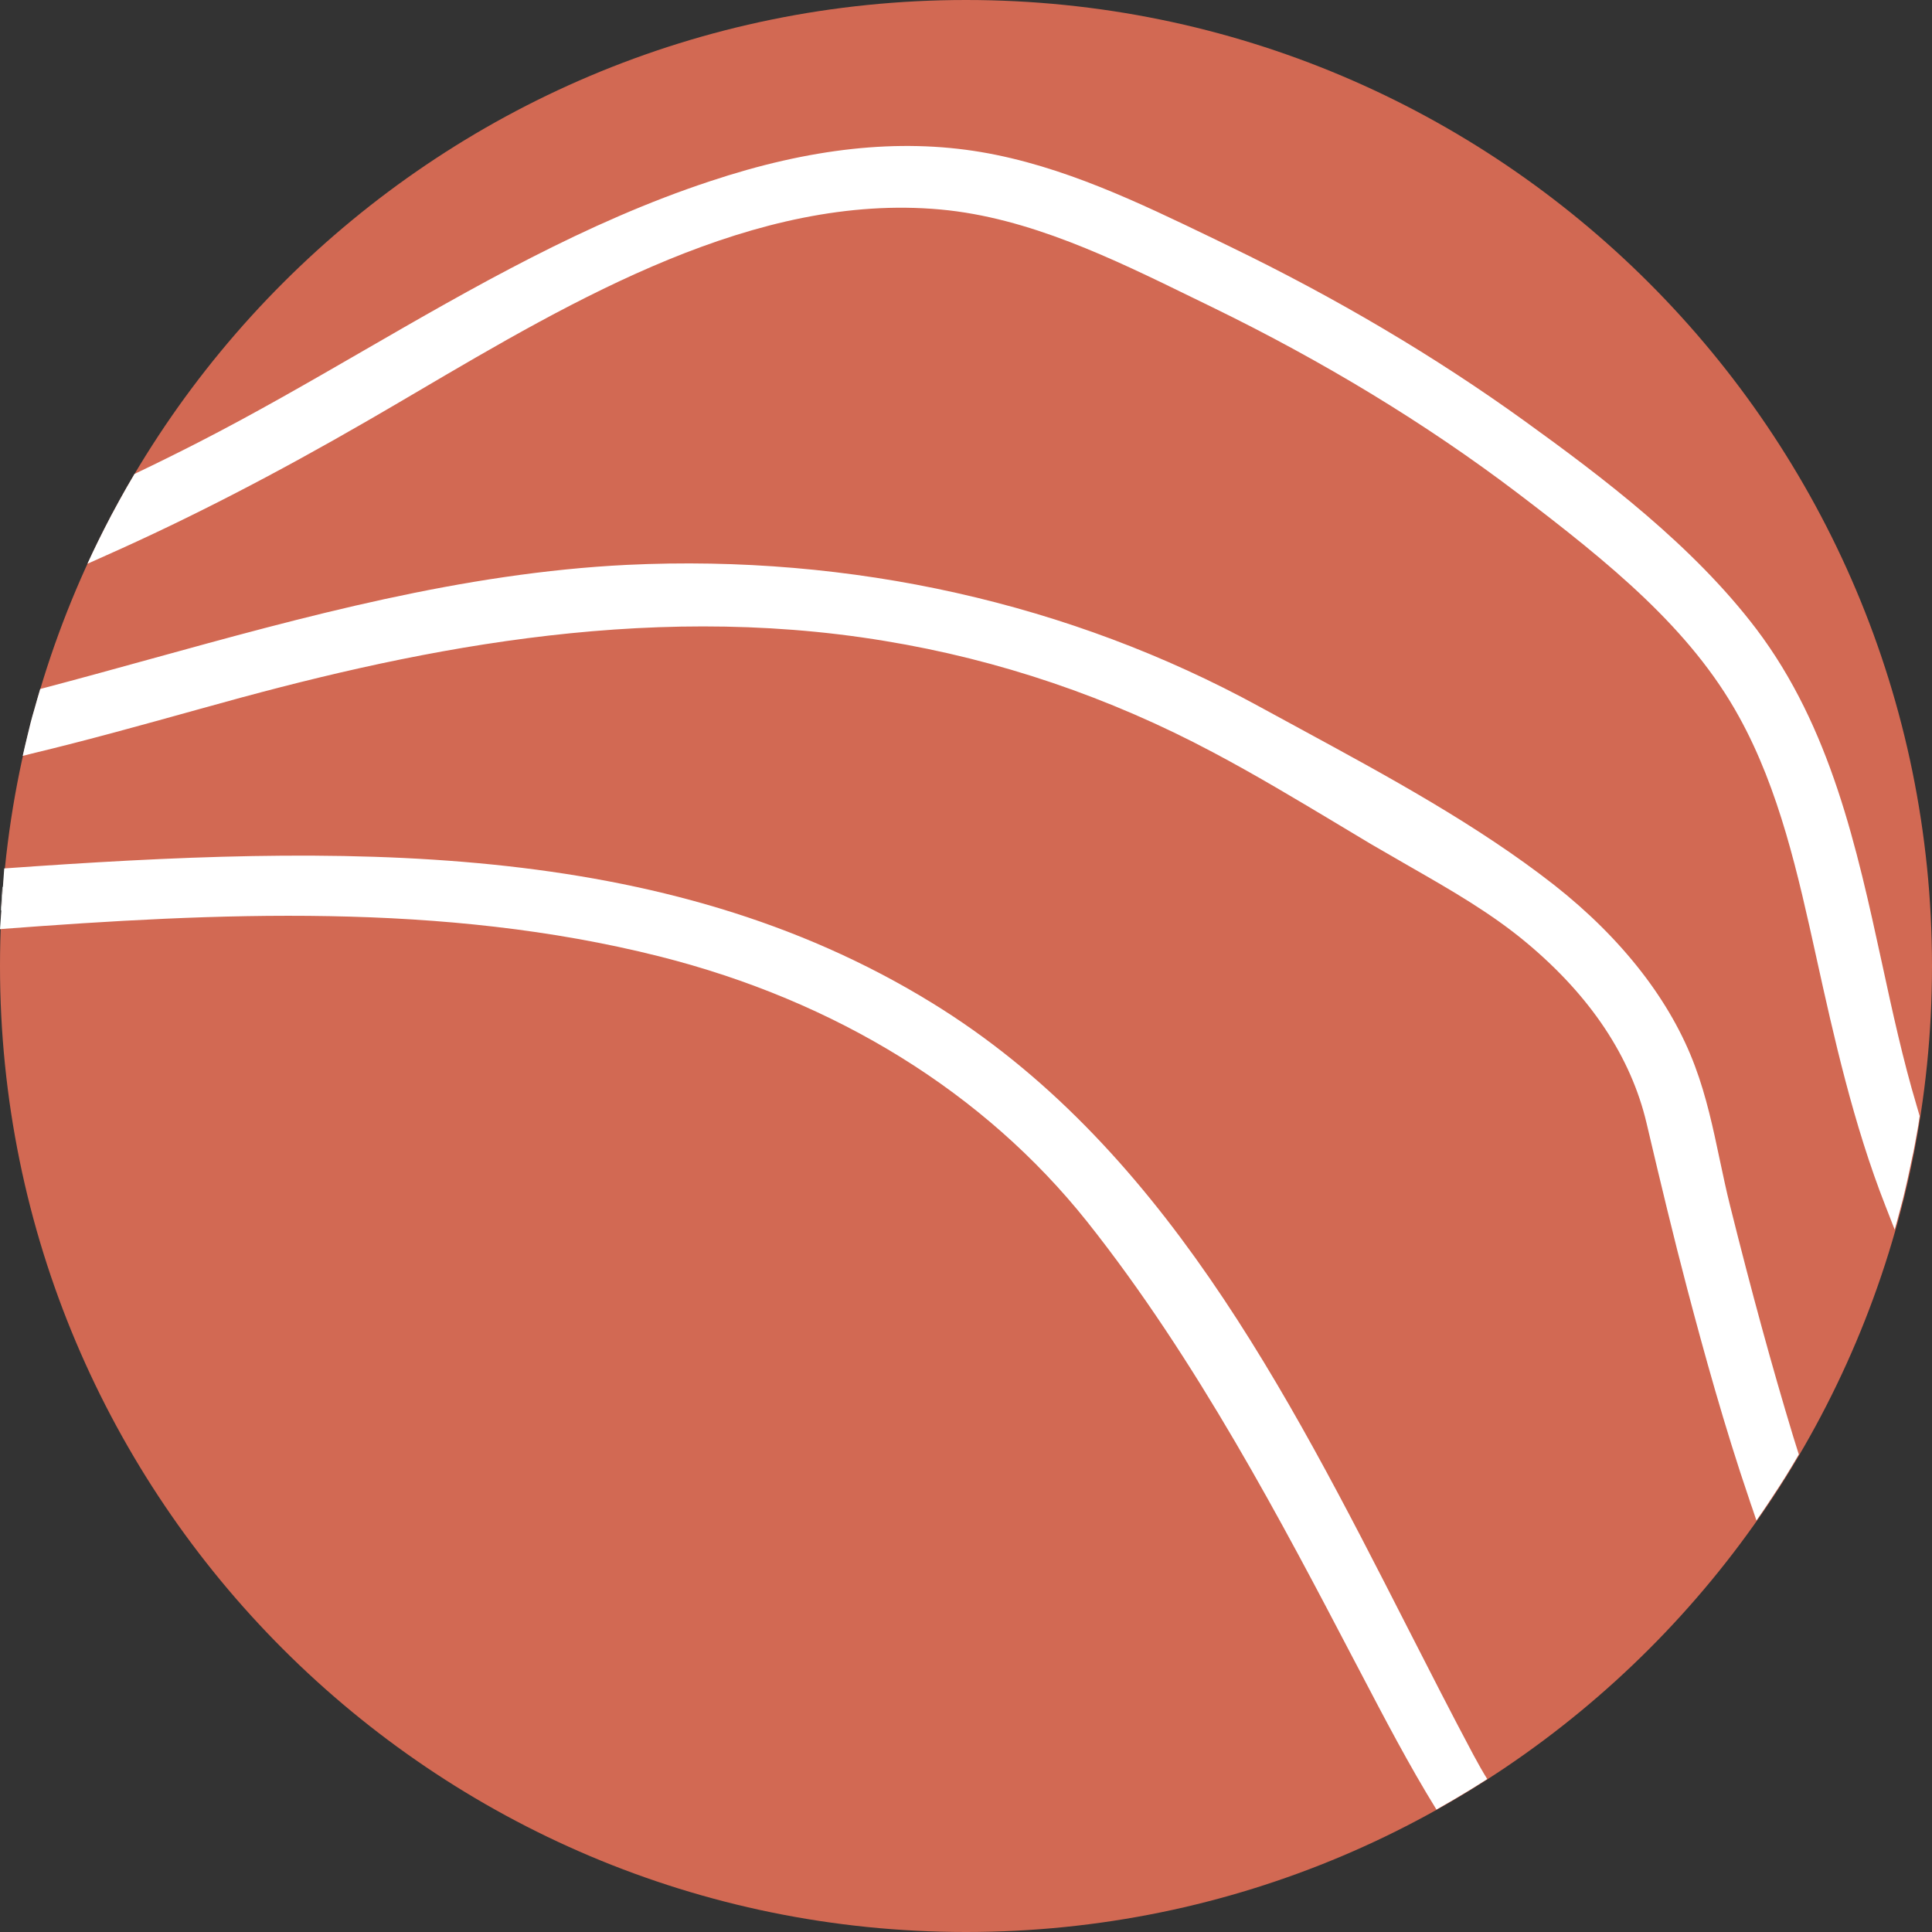
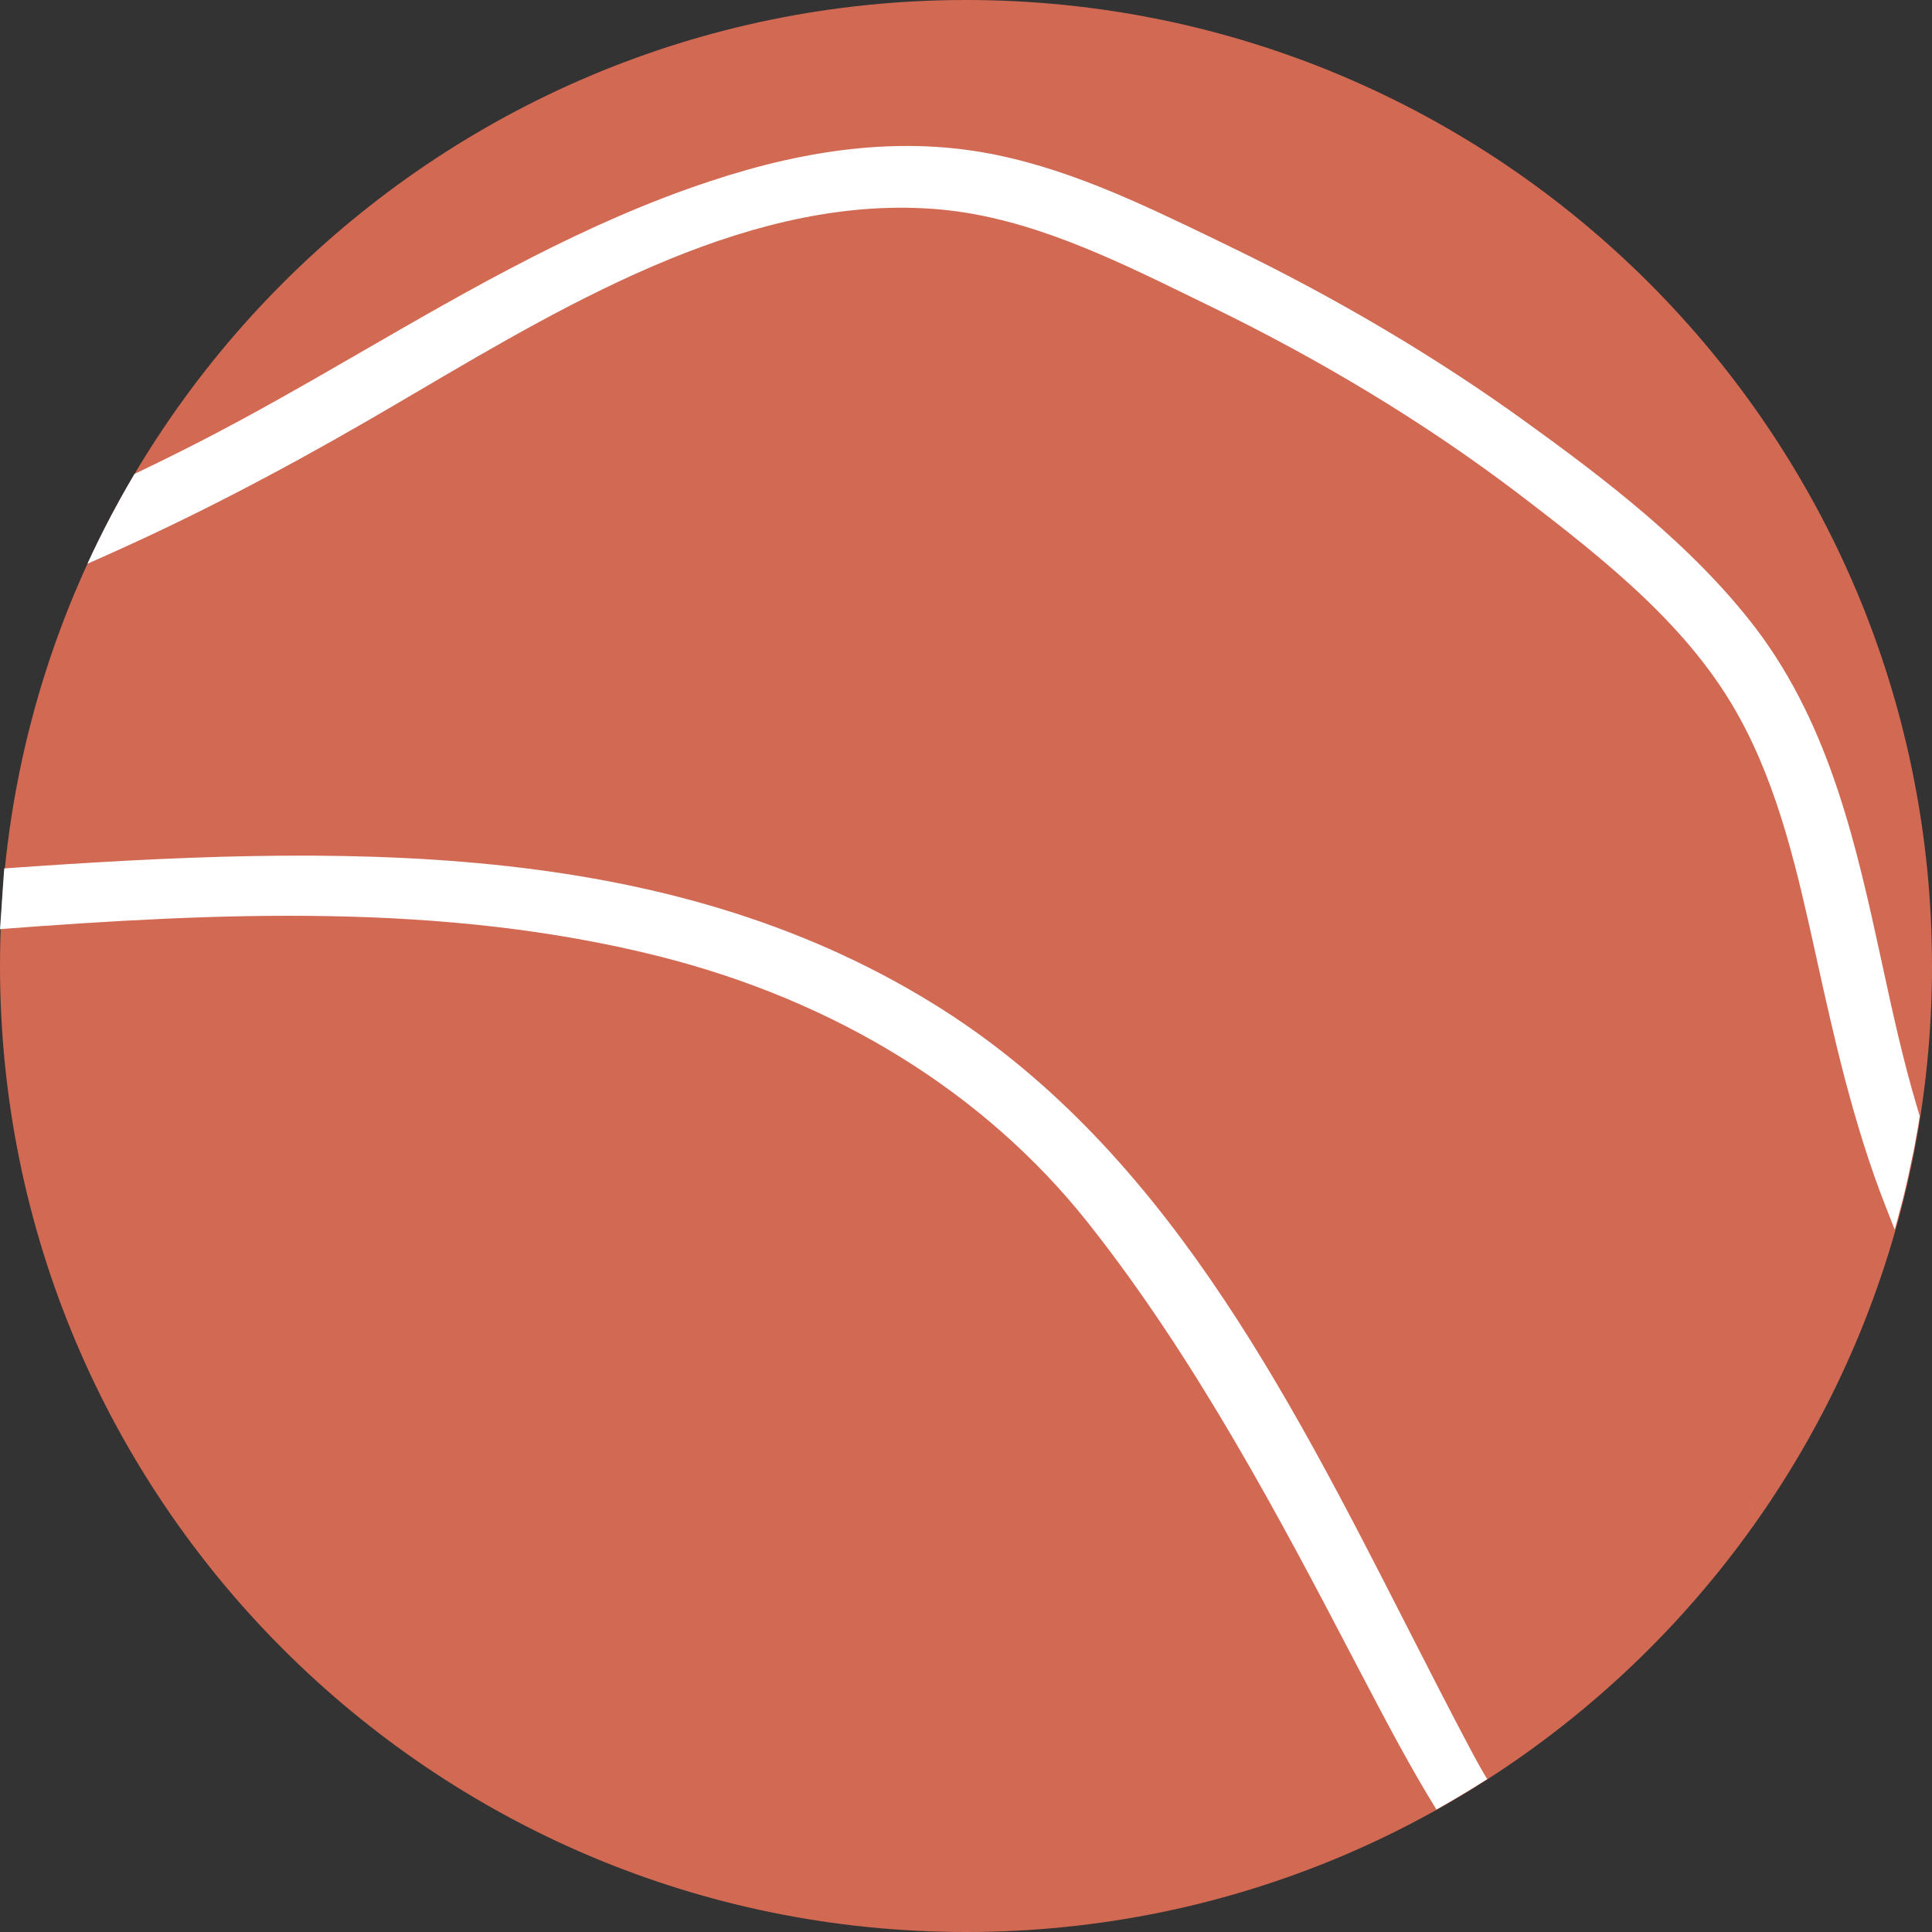
<svg xmlns="http://www.w3.org/2000/svg" width="16" height="16" viewBox="0 0 16 16" fill="none">
  <rect x="0" y="0" width="16" height="16" fill="#333333" stroke="none" />
  <path d="M8 16C12.418 16 16 12.418 16 8C16 3.582 12.418 0 8 0C3.582 0 0 3.582 0 8C0 12.418 3.582 16 8 16Z" fill="#D26953" />
  <path d="M15.898 9.243C15.896 9.256 15.894 9.269 15.892 9.282C15.89 9.295 15.888 9.309 15.886 9.322C15.882 9.347 15.877 9.374 15.872 9.4C15.863 9.452 15.853 9.504 15.843 9.556L15.842 9.558C15.816 9.684 15.789 9.809 15.758 9.935C15.75 9.963 15.743 9.992 15.735 10.021C15.732 10.034 15.729 10.046 15.725 10.059C15.714 10.101 15.703 10.142 15.691 10.183L15.616 9.991C15.347 9.307 15.186 8.579 15.044 7.937L15.041 7.923C14.891 7.244 14.737 6.542 14.402 5.936C14.001 5.207 13.331 4.664 12.562 4.079C11.813 3.511 10.965 2.995 10.039 2.544C9.987 2.518 9.934 2.493 9.881 2.467C9.212 2.14 8.52 1.802 7.789 1.735C6.259 1.595 4.762 2.475 3.442 3.252C3.309 3.33 3.178 3.407 3.048 3.482C2.28 3.926 1.573 4.291 0.887 4.596L0.724 4.669C0.753 4.605 0.783 4.542 0.814 4.479L0.825 4.457C0.838 4.431 0.851 4.404 0.864 4.379C0.902 4.304 0.941 4.23 0.981 4.158L0.983 4.154C1.025 4.077 1.069 4.001 1.114 3.925C1.305 3.834 1.48 3.747 1.646 3.662C2.107 3.426 2.566 3.161 3.009 2.905C3.916 2.381 4.854 1.84 5.877 1.502C6.708 1.225 7.443 1.145 8.123 1.259C8.804 1.374 9.432 1.678 10.04 1.971L10.19 2.044C11.068 2.469 11.886 2.953 12.621 3.483C13.277 3.956 14.02 4.518 14.545 5.209C15.162 6.025 15.377 7.018 15.586 7.978C15.671 8.371 15.759 8.776 15.873 9.157C15.881 9.186 15.89 9.215 15.898 9.243Z" fill="white" />
  <path d="M14.669 12.411C14.664 12.419 14.659 12.426 14.653 12.434V12.433C14.658 12.426 14.664 12.418 14.669 12.411Z" fill="white" />
  <path d="M14.669 12.411C14.663 12.419 14.658 12.426 14.653 12.434C14.653 12.434 14.653 12.434 14.653 12.435V12.433C14.658 12.426 14.663 12.418 14.669 12.411Z" fill="white" />
  <path d="M14.669 12.411C14.663 12.419 14.658 12.426 14.653 12.434C14.653 12.434 14.653 12.434 14.653 12.435V12.433C14.658 12.426 14.663 12.418 14.669 12.411Z" fill="#231F20" />
  <path d="M14.508 12.482L14.545 12.592L14.545 12.592L14.489 12.424C14.495 12.443 14.502 12.462 14.508 12.482Z" fill="white" />
-   <path d="M14.669 12.411C14.663 12.419 14.658 12.426 14.653 12.434C14.653 12.434 14.653 12.434 14.653 12.435V12.433C14.658 12.426 14.663 12.418 14.669 12.411Z" fill="white" />
-   <path d="M14.897 12.045C14.896 12.047 14.894 12.05 14.893 12.052C14.861 12.107 14.827 12.163 14.794 12.217V12.219L14.793 12.219C14.789 12.224 14.786 12.23 14.783 12.235C14.783 12.235 14.78 12.238 14.78 12.24C14.777 12.244 14.774 12.248 14.772 12.252C14.744 12.297 14.715 12.341 14.685 12.386C14.685 12.386 14.684 12.388 14.684 12.388C14.679 12.396 14.674 12.403 14.669 12.411C14.663 12.418 14.658 12.426 14.653 12.433C14.653 12.433 14.653 12.434 14.653 12.434V12.435C14.618 12.488 14.582 12.541 14.546 12.592L14.509 12.482C14.502 12.463 14.495 12.444 14.489 12.424C14.282 11.818 14.112 11.201 13.973 10.674C13.859 10.241 13.756 9.811 13.636 9.301C13.507 8.755 13.175 8.254 12.649 7.813C12.351 7.563 12.019 7.373 11.668 7.172C11.567 7.114 11.463 7.054 11.36 6.994C11.263 6.936 11.167 6.878 11.07 6.82C10.736 6.62 10.391 6.413 10.043 6.229C9.186 5.773 8.273 5.463 7.327 5.308C5.3 4.972 3.339 5.399 1.689 5.862L1.645 5.874C1.17 6.006 0.721 6.131 0.263 6.241L0.188 6.26C0.2 6.204 0.214 6.149 0.227 6.094C0.244 6.02 0.262 5.948 0.284 5.876C0.3 5.819 0.316 5.762 0.333 5.706C0.64 5.625 0.949 5.54 1.249 5.457C2.518 5.107 3.83 4.745 5.192 4.678C7.052 4.589 8.863 4.995 10.43 5.852C10.543 5.914 10.658 5.976 10.774 6.039C11.492 6.429 12.236 6.832 12.872 7.33C13.436 7.774 13.839 8.294 14.038 8.832C14.131 9.08 14.188 9.346 14.242 9.603C14.269 9.729 14.296 9.859 14.327 9.982C14.505 10.696 14.676 11.322 14.851 11.898C14.867 11.949 14.882 11.998 14.897 12.045H14.897Z" fill="white" />
-   <path d="M0.024 7.345L0.011 7.54C0.011 7.54 0.008 7.54 0.007 7.54C0.011 7.475 0.016 7.411 0.02 7.345H0.021C0.021 7.345 0.023 7.345 0.024 7.345V7.345Z" fill="white" />
+   <path d="M14.669 12.411C14.663 12.419 14.658 12.426 14.653 12.434C14.653 12.434 14.653 12.434 14.653 12.435V12.433Z" fill="white" />
  <path d="M12.316 14.734C12.274 14.761 12.231 14.788 12.187 14.815C12.134 14.848 12.081 14.878 12.028 14.91C11.984 14.936 11.94 14.961 11.896 14.986C11.668 14.617 11.467 14.232 11.254 13.825L11.204 13.73C10.628 12.629 9.911 11.259 9.002 10.116C8.152 9.05 6.927 8.29 5.459 7.92C3.663 7.468 1.787 7.56 0.019 7.693L0 7.695L0.011 7.541L0.024 7.346L0.035 7.192C2.81 6.994 5.484 6.934 7.714 8.303C9.608 9.464 10.649 11.504 11.655 13.476C11.842 13.842 12.018 14.188 12.201 14.531C12.242 14.607 12.279 14.673 12.317 14.734H12.316Z" fill="white" />
</svg>